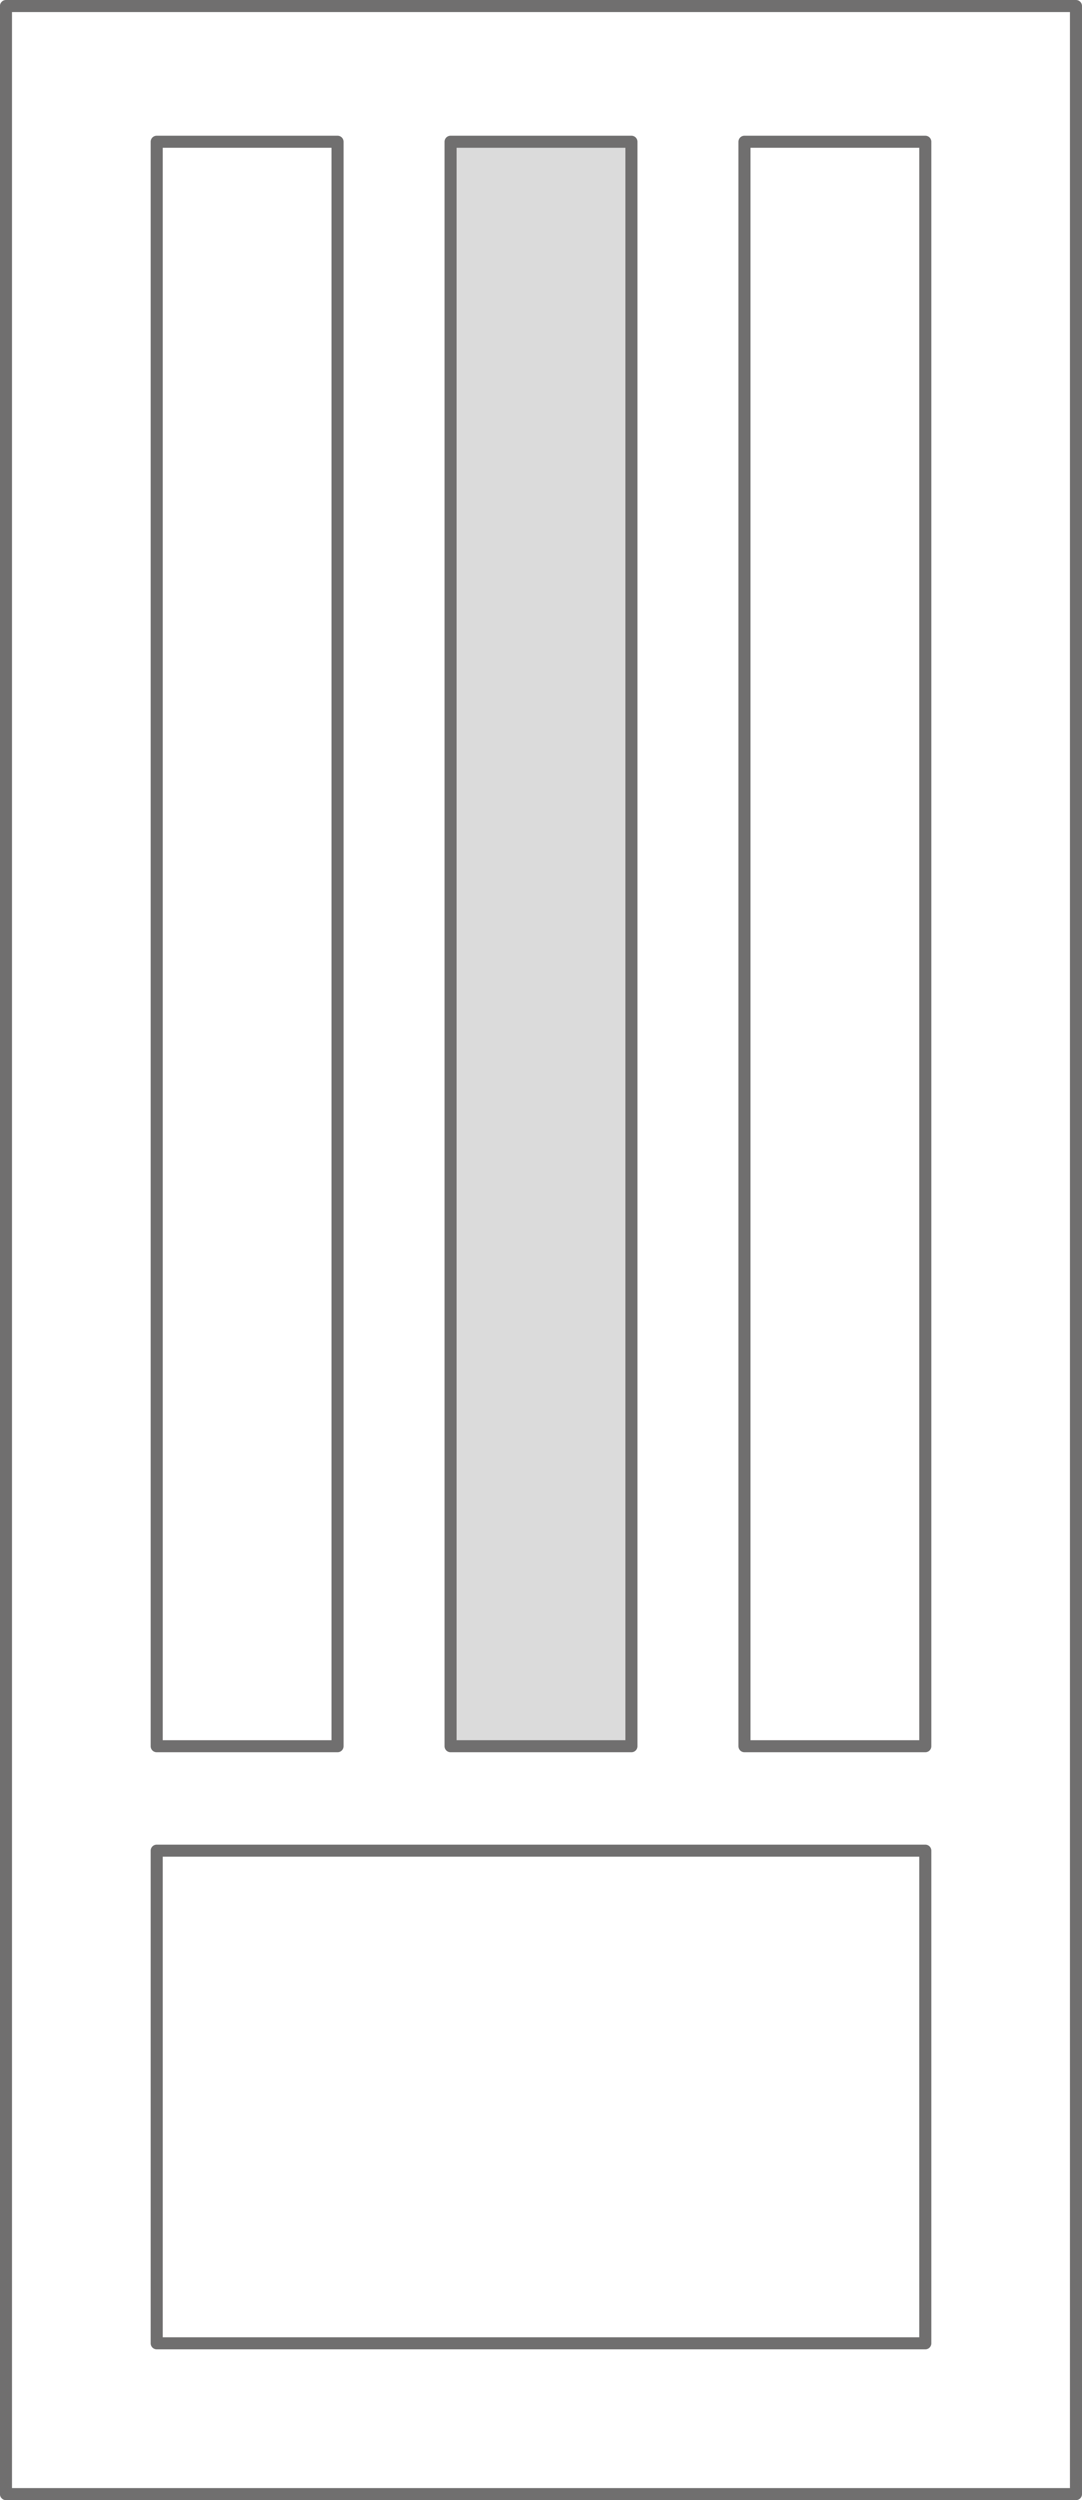
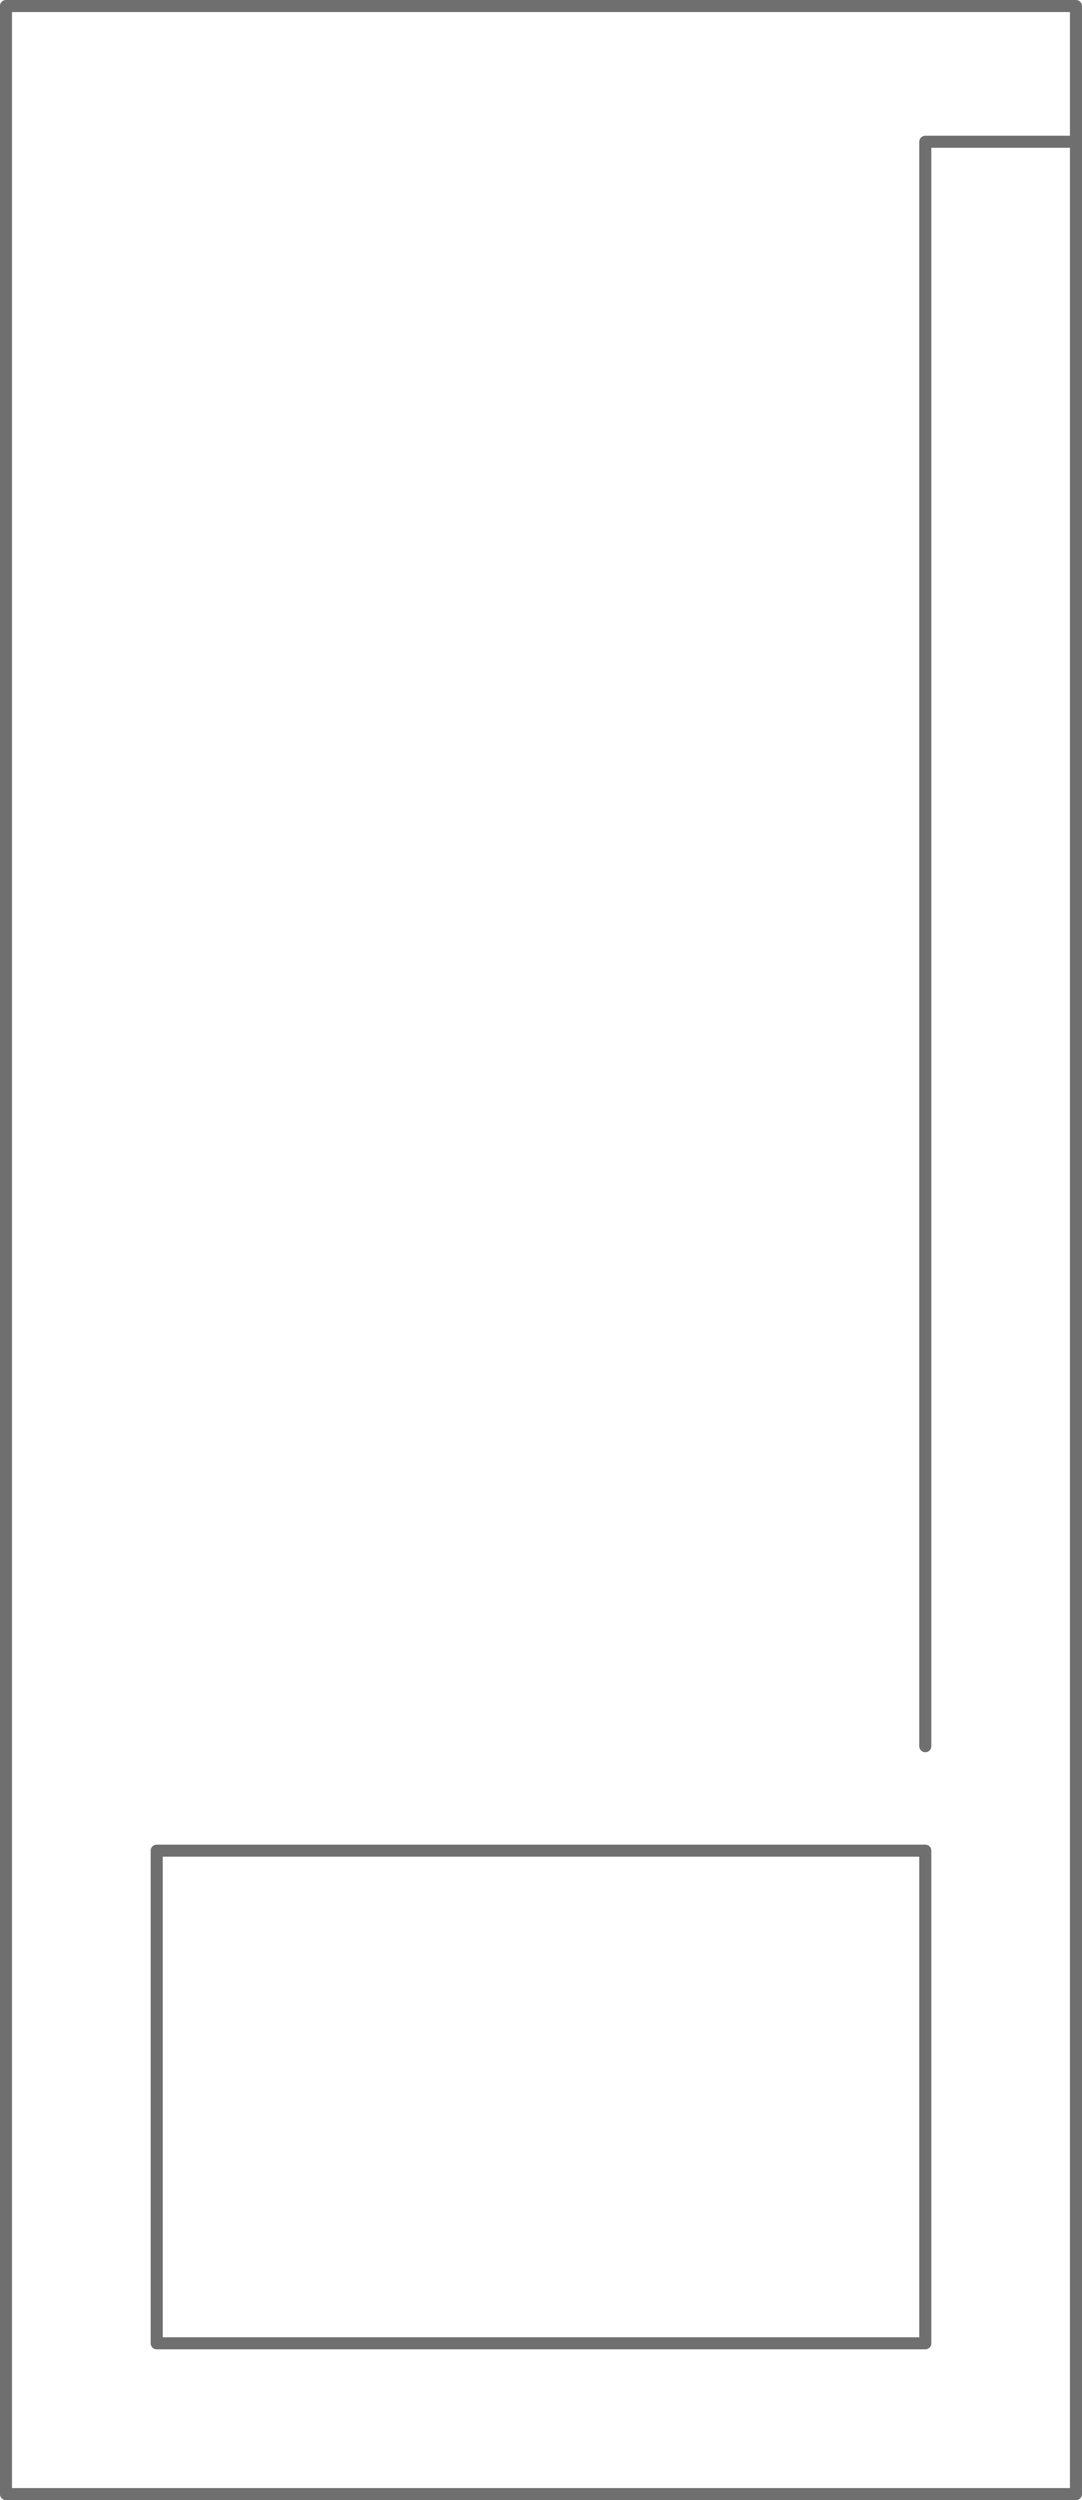
<svg xmlns="http://www.w3.org/2000/svg" viewBox="0 0 71.796 165.8" height="165.8" width="71.796">
  <g transform="translate(-180.102 -168.6)" id="modelowe_26">
    <g transform="translate(177.512 166.01)" id="DP10">
      <path stroke-width="0.8" stroke-linejoin="round" stroke-linecap="round" stroke="#706f6f" fill="none" transform="translate(0)" d="M73.986,167.99h-71V2.99h71v165" data-name="Path 93" id="Path_93" />
    </g>
    <g transform="translate(187.51 176.01)" data-name="DP10" id="DP10-2">
      <path stroke-width="0.8" stroke-linejoin="round" stroke-linecap="round" stroke="#706f6f" fill="none" transform="translate(0 112.33)" d="M53.99,35.66h-51V2.99h51V35.66" data-name="Path 6111" id="Path_6111" />
    </g>
    <g transform="translate(187.51 175.01)" data-name="DP10" id="DP10-3">
-       <path stroke-width="0.8" stroke-linejoin="round" stroke-linecap="round" stroke="#706f6f" fill="none" transform="translate(0 0)" d="M14.99,109.393h-12V2.99h12v106.4" data-name="Path 6112" id="Path_6112" />
-       <path stroke-width="0.8" stroke-linejoin="round" stroke-linecap="round" stroke="#706f6f" fill="none" transform="translate(39 0)" d="M14.99,109.393h-12V2.99h12v106.4" data-name="Path 6113" id="Path_6113" />
-       <path stroke-width="0.8" stroke-linejoin="round" stroke-linecap="round" stroke="#706f6f" fill="#dbdbdb" transform="translate(19.5 0)" d="M14.99,109.393h-12V2.99h12v106.4" data-name="Path 6114" id="Path_6114" />
+       <path stroke-width="0.8" stroke-linejoin="round" stroke-linecap="round" stroke="#706f6f" fill="none" transform="translate(39 0)" d="M14.99,109.393V2.99h12v106.4" data-name="Path 6113" id="Path_6113" />
    </g>
  </g>
</svg>